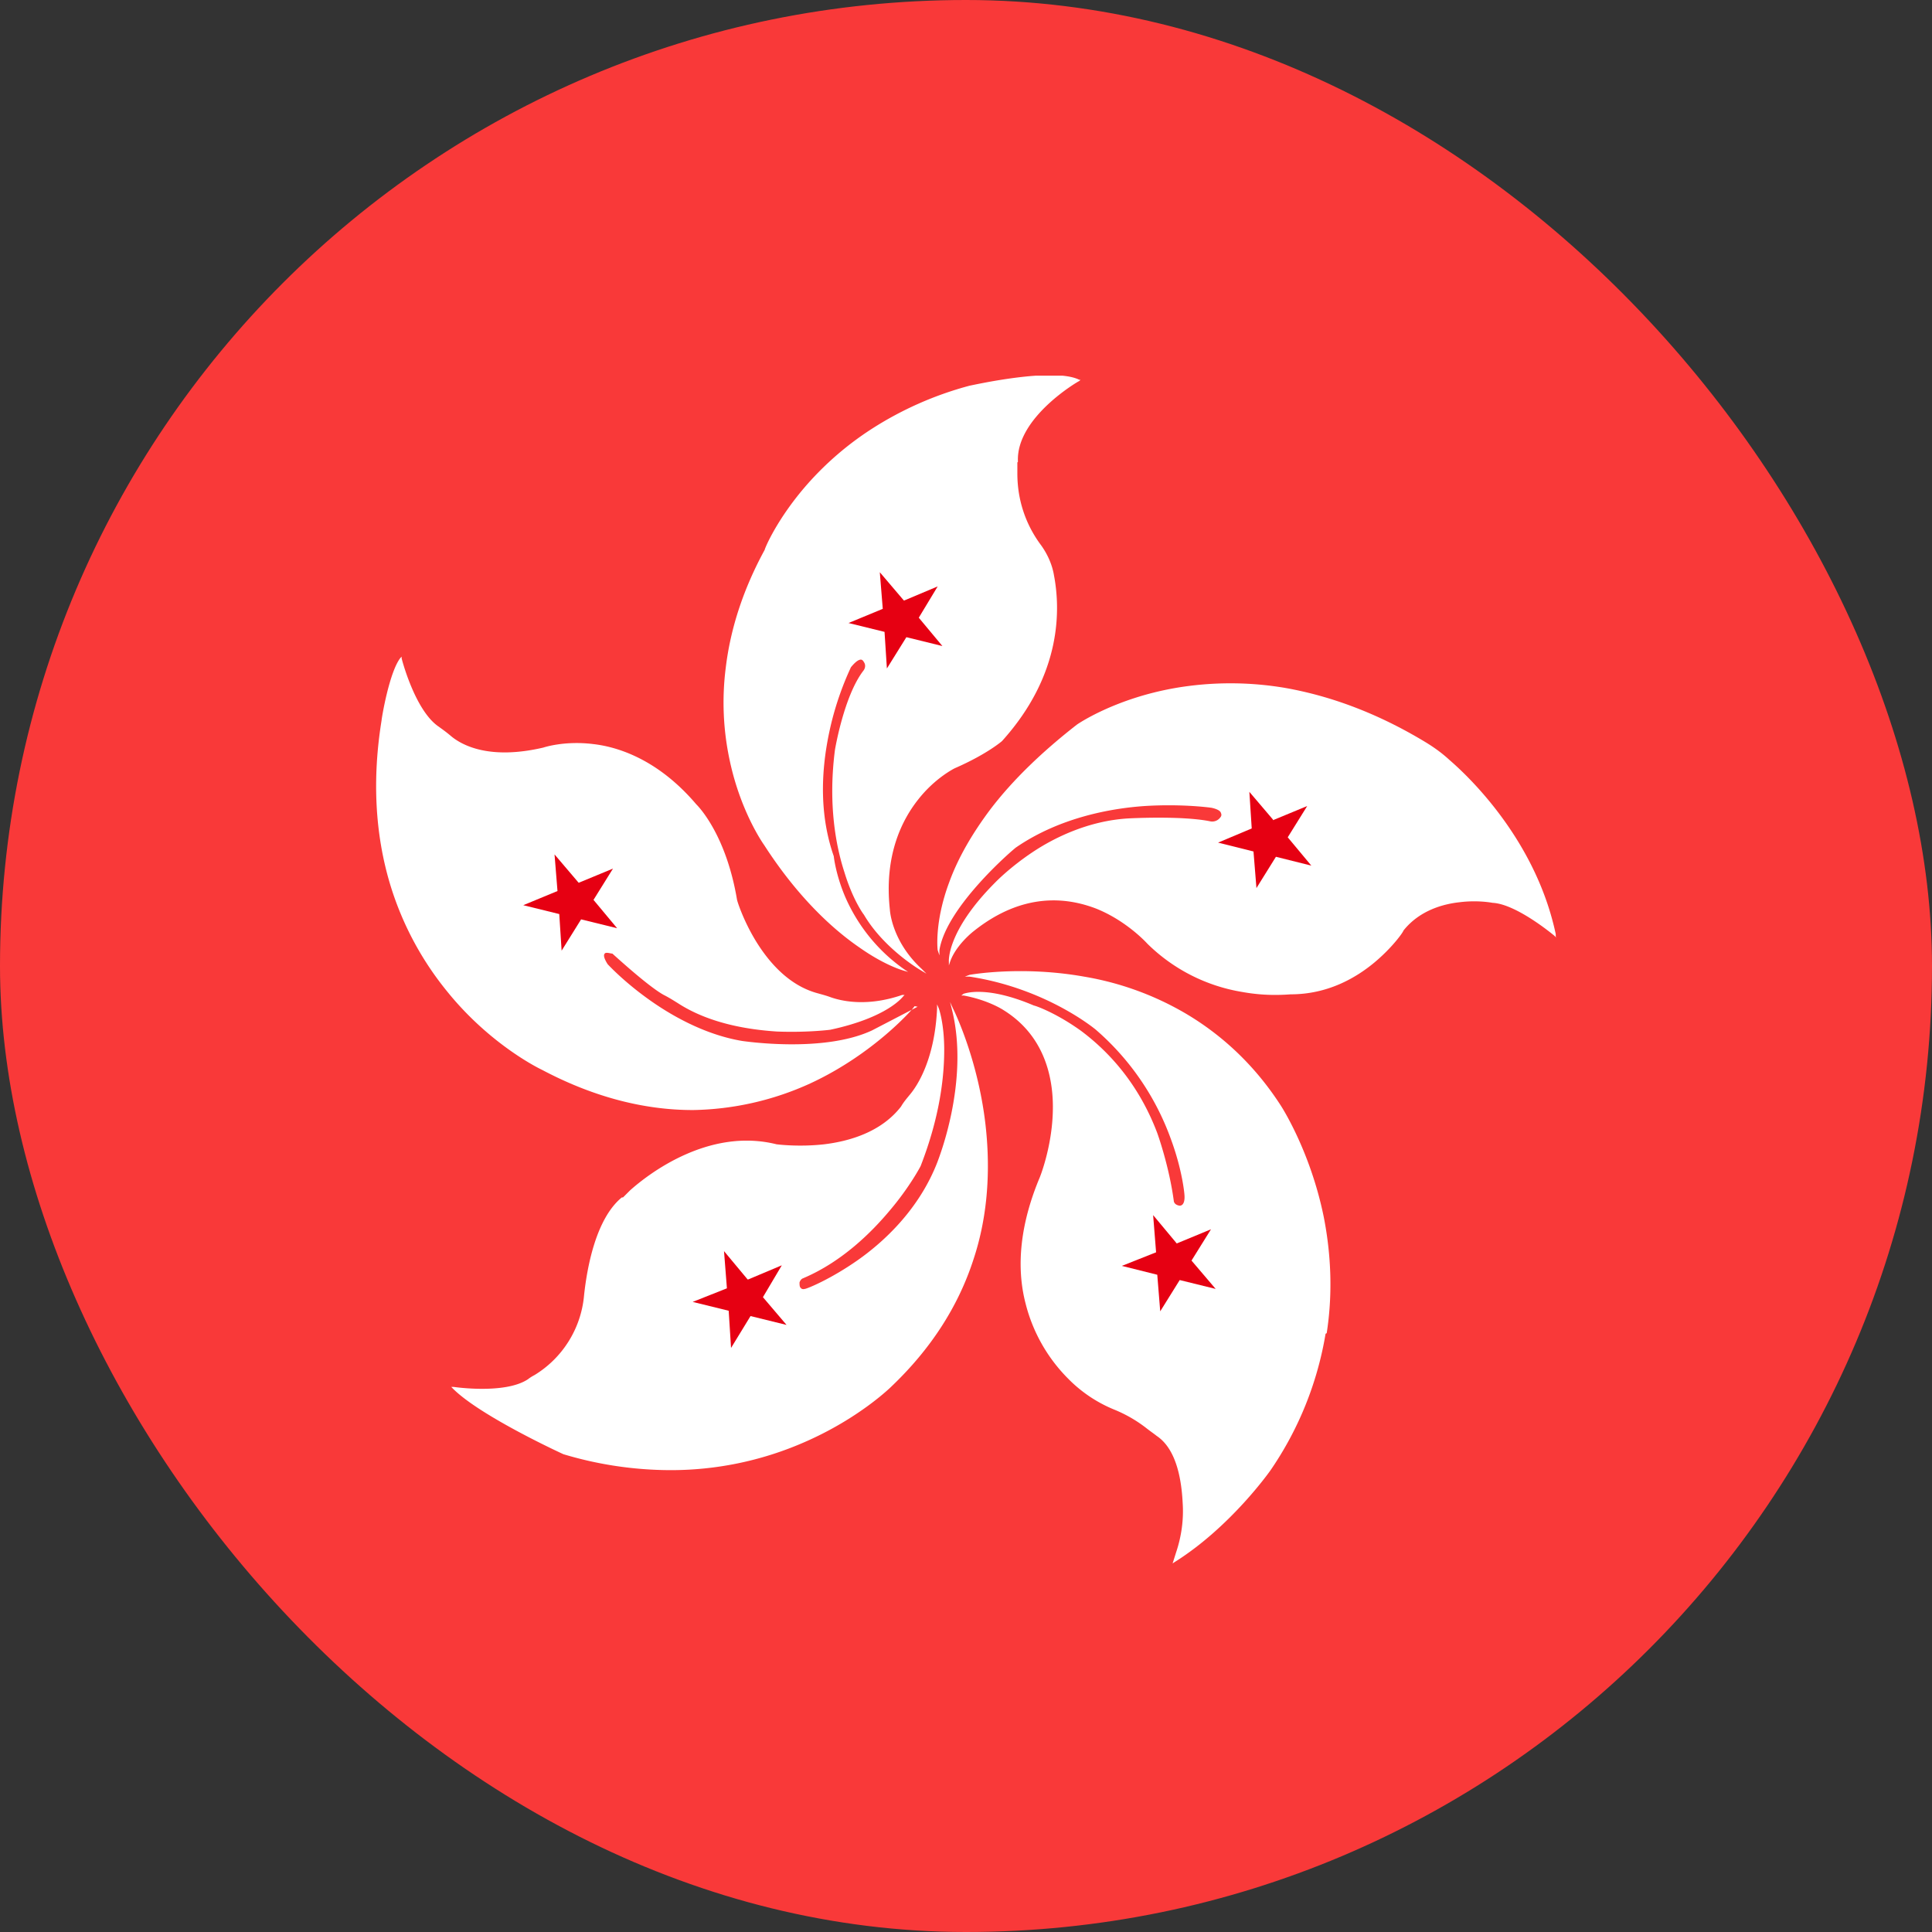
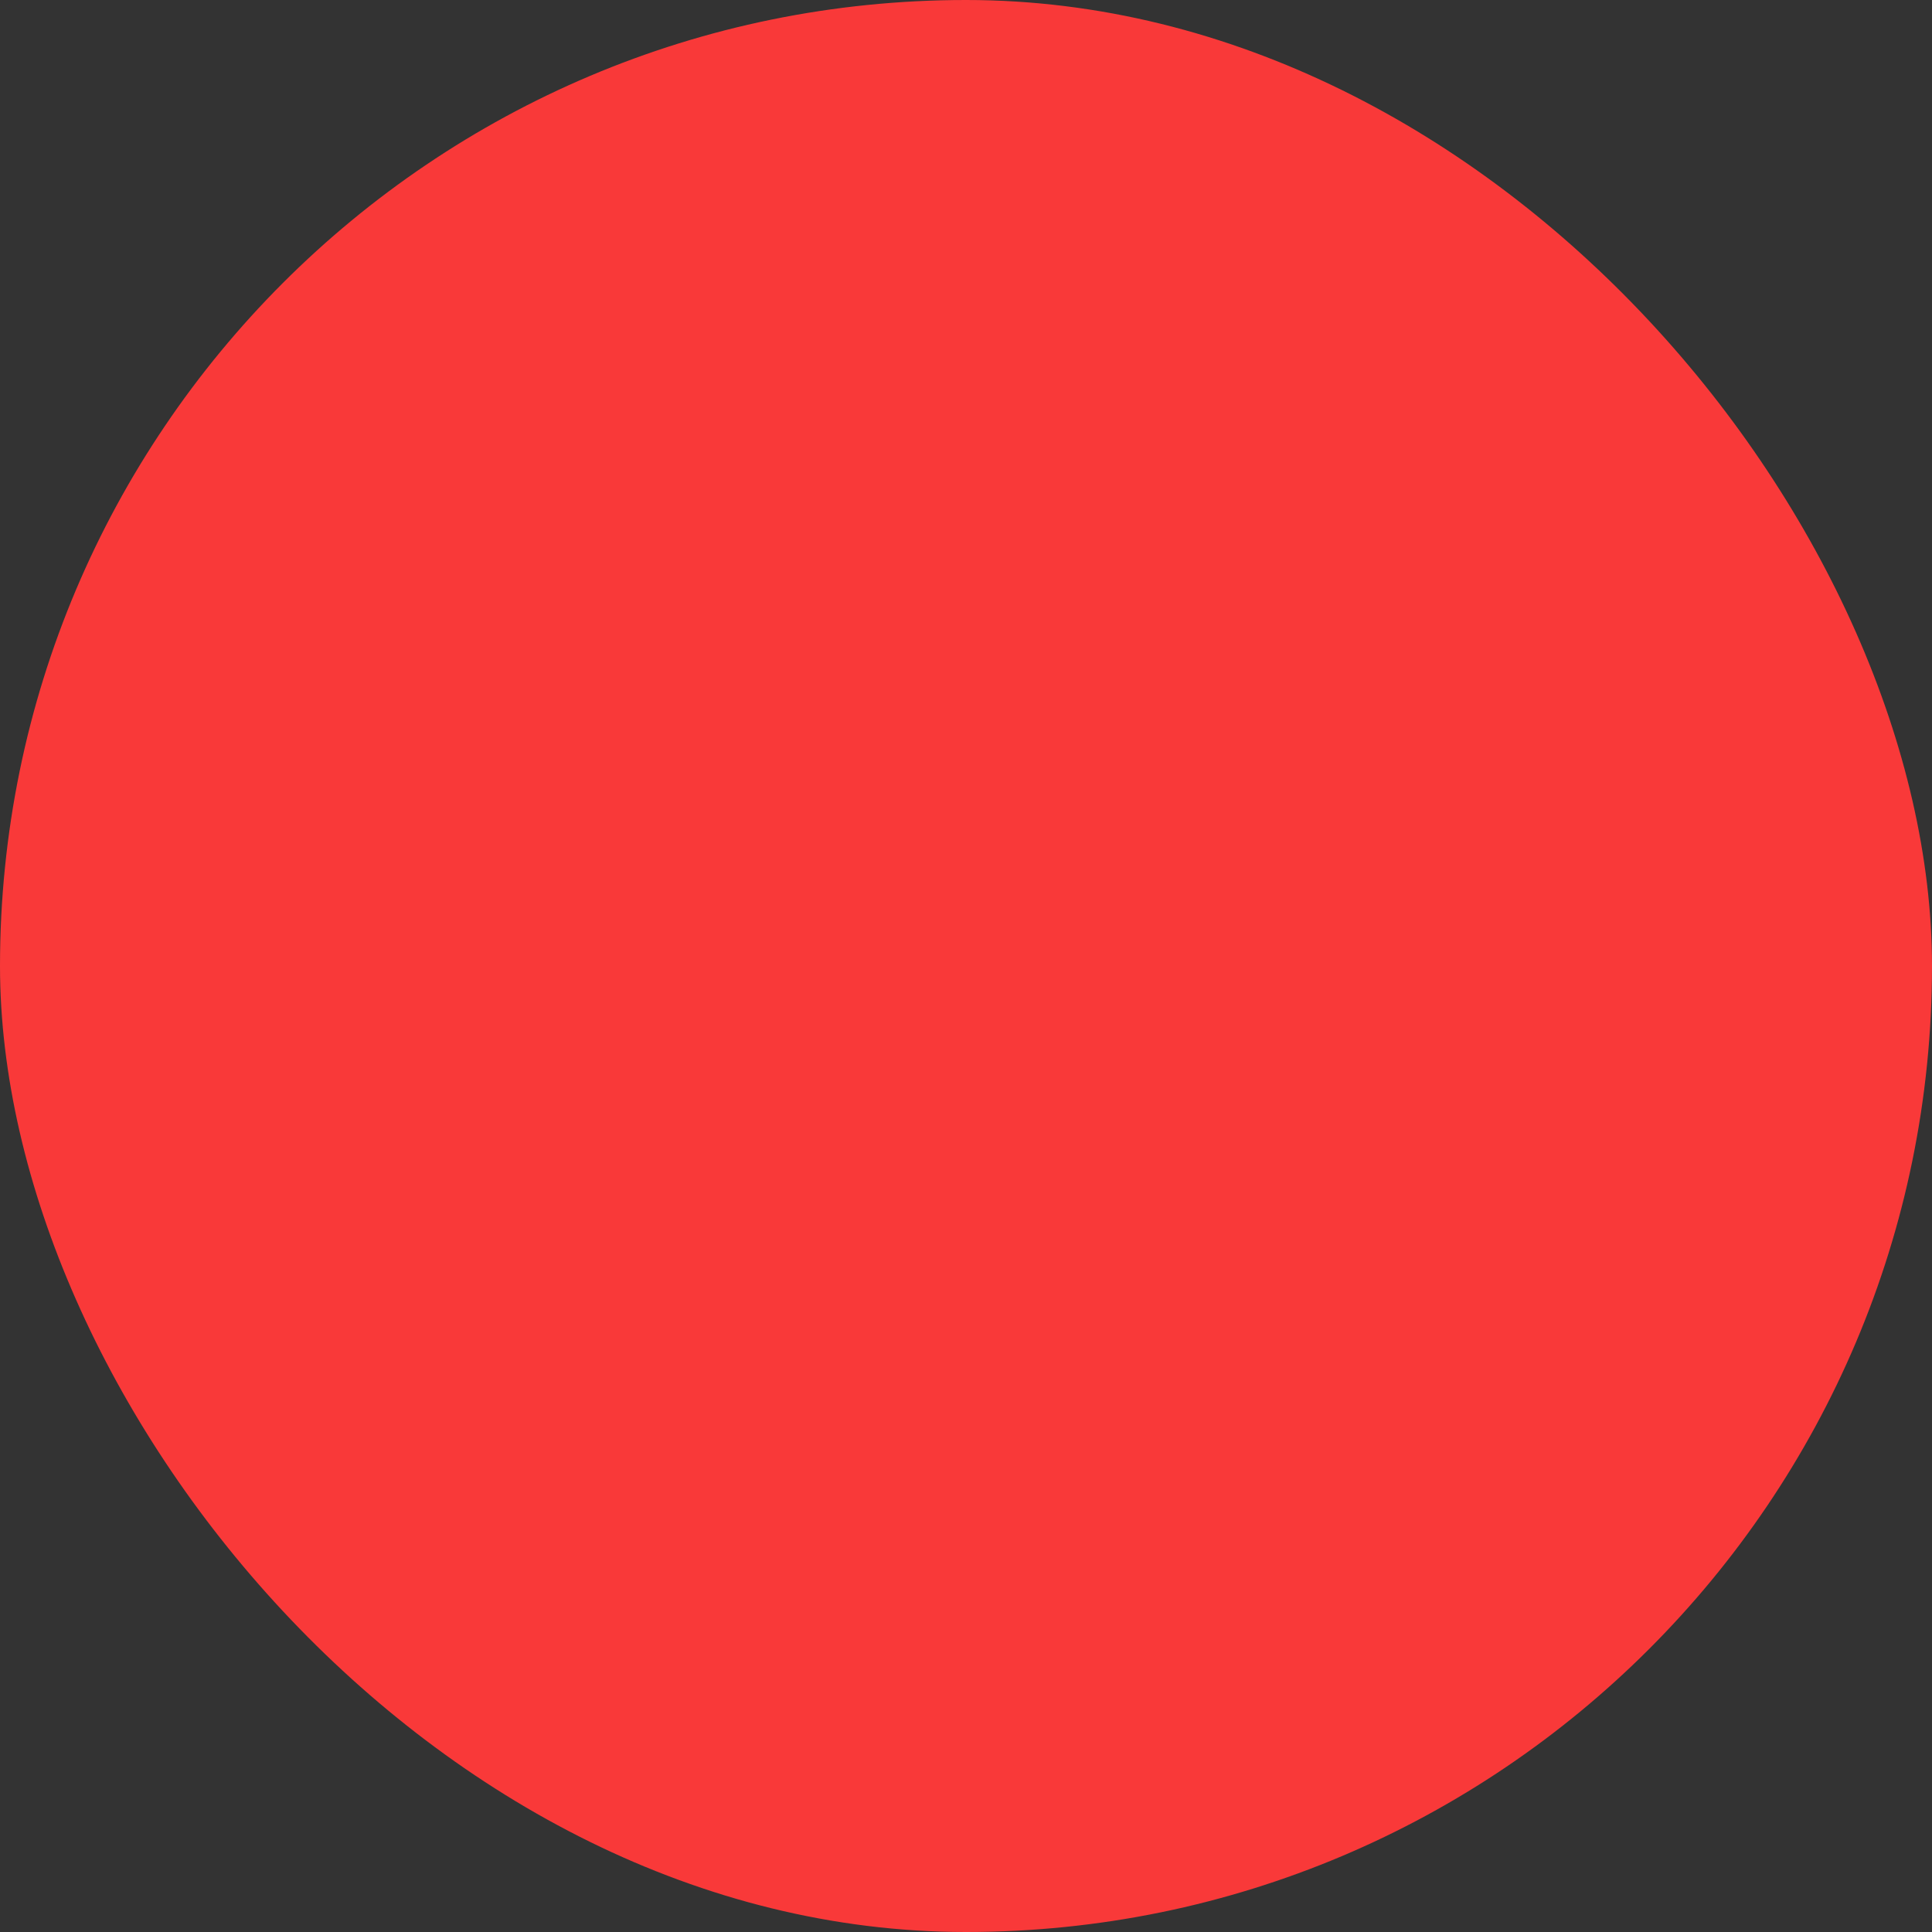
<svg xmlns="http://www.w3.org/2000/svg" width="36" height="36" viewBox="0 0 36 36" fill="none">
  <rect x="0" y="0" width="36" height="36" fill="#333333" stroke="none" />
  <rect width="36" height="36" rx="18" fill="#F93939" />
  <g clip-path="url(#clip0_6914_15630)">
    <path d="M29 17.472l-.033-.033s-.704-.594-1.155-.616c0 0-.275-.055-.616-.011-.308.033-.748.154-1.045.528 0 .022-.198.308-.54.594-.33.275-.857.594-1.561.594-.011 0-.121.011-.297.011-.154 0-.363-.011-.605-.055a3.27 3.27 0 01-1.771-.902s-.374-.418-.946-.649c-.54-.209-1.364-.319-2.288.418 0 0-.33.253-.44.572l-.022.066v-.066s-.055-.561.869-1.485c0 0 .264-.275.693-.561.396-.264 1.034-.583 1.782-.627 0 0 1-.055 1.529.055a.186.186 0 00.187-.077.068.068 0 00.01-.077c-.01-.044-.076-.077-.175-.099 0 0-.528-.077-1.243-.033-.65.044-1.595.22-2.398.77-.011 0-1.298 1.089-1.43 1.914v.099l-.033-.099s-.066-.517.22-1.276c.165-.451.429-.902.759-1.342.418-.55.968-1.078 1.617-1.584 0 0 .693-.484 1.837-.682a6.083 6.083 0 012.046 0c.869.154 1.738.484 2.596 1.001.165.099.319.209.462.341.484.418 1.628 1.584 1.98 3.245v.044l.01.022z" fill="#fff" />
-     <path d="M24.7 24.853a6.322 6.322 0 01-1.024 2.541s-.737 1.056-1.793 1.716l-.033.022.066-.209c.1-.297.143-.616.121-.924-.022-.44-.12-1.001-.484-1.243-.055-.044-.12-.088-.176-.132a2.523 2.523 0 00-.627-.363 2.558 2.558 0 01-.847-.572 3.025 3.025 0 01-.792-1.397c-.187-.715-.088-1.518.264-2.354 0 0 .22-.539.242-1.199.022-.594-.12-1.419-.913-1.914 0 0-.275-.187-.748-.275h-.044l.044-.033c.011 0 .407-.165 1.31.22.021 0 .406.132.88.473.44.33 1.044.913 1.418 1.903 0 0 .22.605.308 1.265 0 .022.022.055.044.066a.156.156 0 00.066.022c.066 0 .1-.077.088-.209 0 0-.033-.44-.253-1.034a4.885 4.885 0 00-1.397-2.035s-.913-.77-2.354-.99h-.088l.088-.033s.957-.176 2.134.033a5.556 5.556 0 011.903.693c.704.418 1.298.99 1.76 1.705 0 0 .55.836.803 2.079.143.726.165 1.463.055 2.167l-.022.011z" fill="#fff" />
    <path d="M18.143 23.456c-.286.891-.803 1.683-1.529 2.376 0 0-.605.605-1.66 1.056a6.194 6.194 0 01-2.476.506 6.973 6.973 0 01-1.98-.297s-1.54-.704-2.057-1.221l-.033-.033h.044s.957.143 1.386-.143a.74.74 0 01.121-.077 1.941 1.941 0 00.924-1.485c.055-.517.22-1.43.704-1.826h.022l.132-.132c.32-.286 1.452-1.177 2.728-.858 0 0 .407.055.891 0 .451-.055 1.056-.22 1.43-.704.044-.077.1-.143.154-.209.143-.165.473-.66.517-1.617v-.077l.033.077s.1.275.1.77c0 .462-.067 1.21-.44 2.167 0 0-.199.385-.573.825-.34.407-.89.957-1.617 1.265-.033.011-.055.044-.066.077 0 .033 0 .066.011.088.022.033.044.044.088.033.033 0 .473-.176.99-.539.484-.341 1.144-.946 1.485-1.837 0-.011.605-1.485.264-2.838l-.033-.132.055.121s.517 1.023.627 2.387c.066.803-.01 1.573-.242 2.277z" fill="#fff" />
-     <path d="M17.043 18.748l-.044.055s-.715.836-1.903 1.386a5.462 5.462 0 01-2.178.495h-.011c-.924 0-1.87-.253-2.805-.748 0 0-.946-.44-1.771-1.463a5.82 5.82 0 01-1.067-2.013c-.275-.924-.33-1.947-.154-3.036 0-.033.143-.902.352-1.166l.022-.022v.033s.242.957.682 1.265c.077.055.154.11.231.176.22.187.737.451 1.727.22 0 0 .385-.132.924-.066.495.055 1.232.308 1.925 1.122.022.022.55.539.759 1.771 0 .022.11.374.341.759.22.363.594.836 1.155.99.077.022.165.044.253.077.22.077.693.176 1.331-.044h.044l-.022.022c-.011.011-.286.396-1.364.627 0 0-.429.055-.99.033-.517-.033-1.254-.143-1.848-.528-.088-.055-.176-.11-.264-.154-.121-.066-.385-.253-.957-.77-.033 0-.121-.033-.143 0-.022.022-.022.077.055.198.022.022.286.308.726.627.407.297 1.056.682 1.782.803.011 0 1.507.231 2.42-.198l.847-.44-.055-.011z" fill="#fff" />
    <path d="M18.957 8.617v.198c0 .22.022.781.44 1.342.12.165.209.363.242.561.12.627.154 1.848-.968 3.091 0 0-.275.242-.88.506 0 0-.363.176-.682.583-.297.374-.638 1.034-.528 2.046 0 0 .022.583.594 1.111l.088.088-.11-.066s-.682-.396-1.056-1.034c-.011-.01-.21-.286-.363-.792-.154-.473-.308-1.254-.176-2.277 0 0 .165-1 .528-1.474.044-.055.044-.12.01-.165-.01-.022-.032-.044-.054-.044-.033 0-.088.022-.187.143-.022.055-.253.517-.396 1.177-.187.858-.165 1.65.077 2.343 0 0 .033.33.209.748.165.385.495.935 1.11 1.364l.067.044-.077-.022s-.341-.088-.825-.429c-.451-.308-1.122-.89-1.782-1.914 0 0-.43-.594-.638-1.562a5.125 5.125 0 01-.077-1.738c.088-.737.33-1.474.726-2.2 0-.022.23-.583.803-1.232a5.779 5.779 0 011.177-1.012 6.448 6.448 0 011.837-.814c.066-.011 1.562-.352 2.046-.11h.022l-.022.022c-.011 0-1.188.682-1.144 1.507l-.011.011z" fill="#fff" />
    <path d="M14.568 23.577l-.627.264h-.01l-.44-.528.054.693-.638.253.671.165.044.693.363-.594.671.165-.44-.517.352-.594zm7.997-.671l-.638.264-.44-.528.055.693-.638.253.66.165.055.682.363-.583.67.165-.45-.528.363-.583zm-6.083-11.132l.044.682.363-.583.671.165-.44-.528.352-.583-.627.264-.011-.011-.44-.517.055.682-.638.264.671.165zm-6.017 5.94l.363-.583.671.165-.44-.528.363-.583-.638.264-.011-.011-.44-.517.055.682-.638.264.671.165.044.682zm13.893-2.695l-.638.264v-.011l-.44-.517.044.682-.627.264.66.165.055.682.363-.583.66.165-.44-.528.363-.583z" fill="#E60012" />
  </g>
  <defs>
    <clipPath id="clip0_6914_15630">
-       <path fill="#fff" transform="translate(7 7)" d="M0 0h22v22.132H0z" />
-     </clipPath>
+       </clipPath>
  </defs>
</svg>